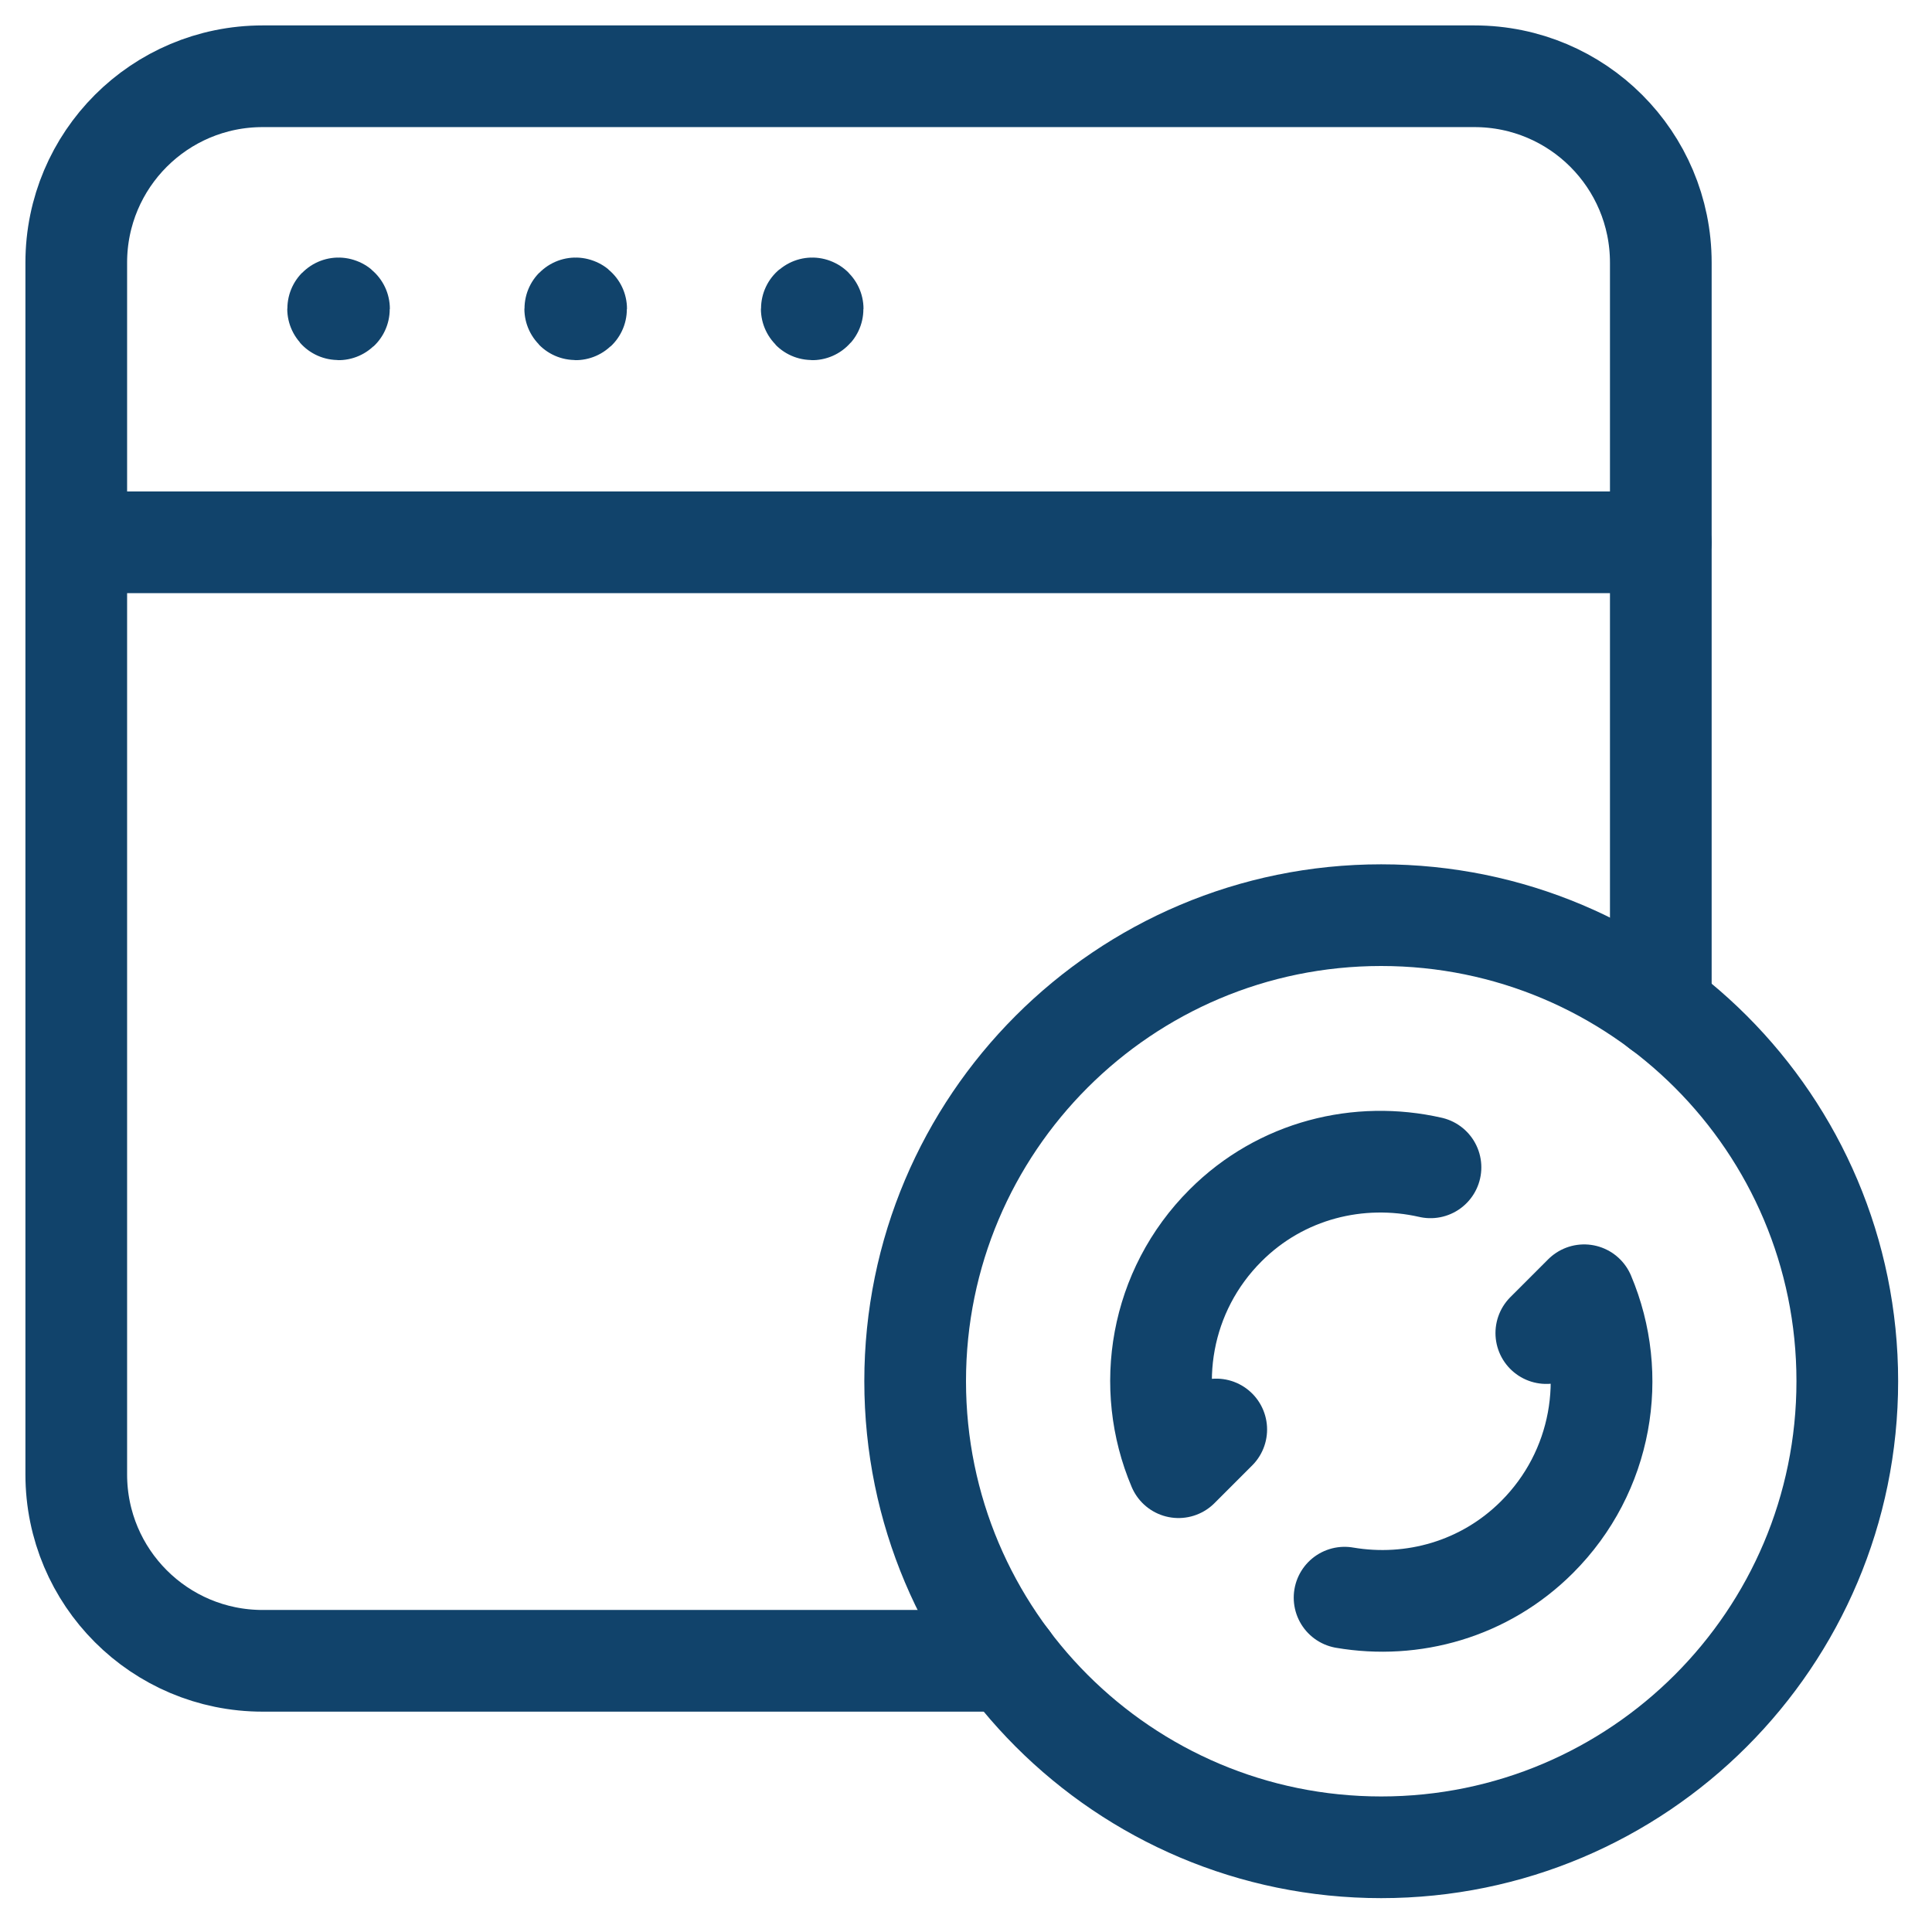
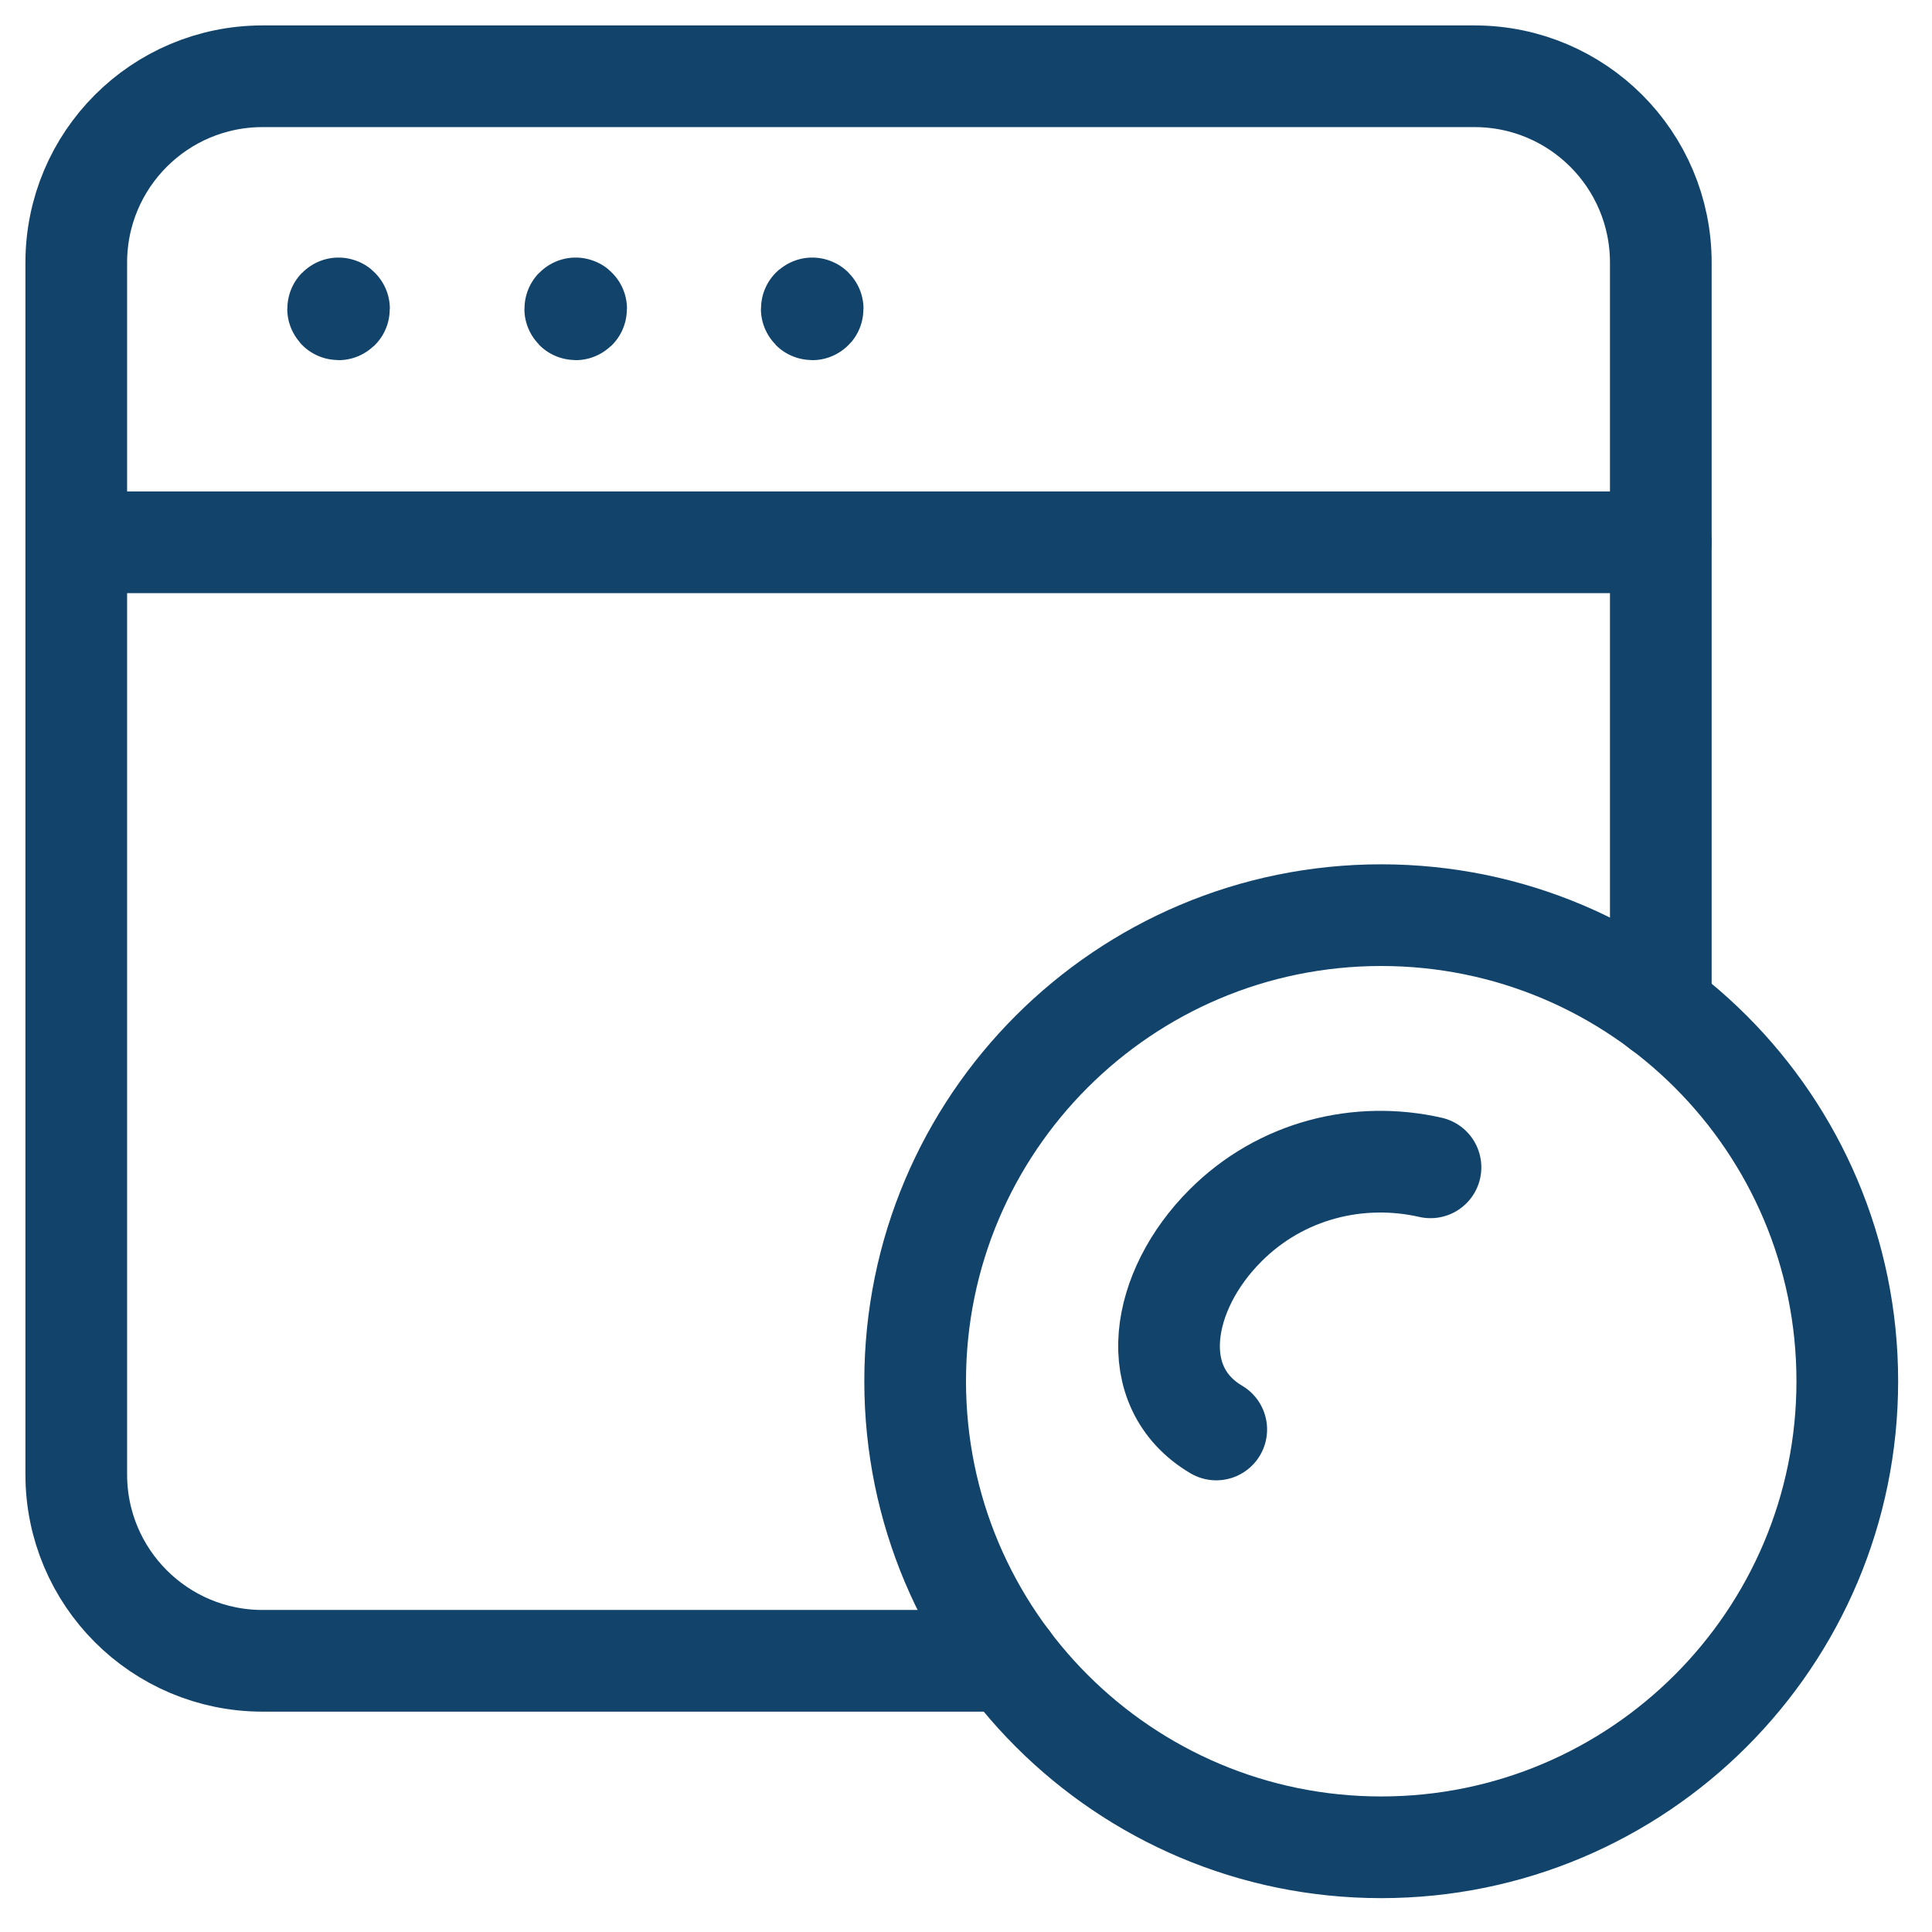
<svg xmlns="http://www.w3.org/2000/svg" width="19" height="19" viewBox="0 0 19 19" fill="none">
  <path d="M16.333 9.917V2.583C16.333 1.57 15.513 0.75 14.5 0.75H2.583C1.57 0.75 0.75 1.57 0.75 2.583V14.5C0.75 15.513 1.57 16.333 2.583 16.333H9.917" stroke="#11436B" stroke-linecap="round" stroke-linejoin="round" />
  <path d="M3.329 3.033C3.327 3.033 3.325 3.035 3.325 3.037C3.325 3.04 3.327 3.042 3.329 3.042C3.332 3.042 3.334 3.04 3.334 3.037C3.334 3.035 3.332 3.033 3.329 3.033" stroke="#11436B" stroke-linecap="round" stroke-linejoin="round" />
  <path d="M5.661 3.033C5.659 3.033 5.657 3.035 5.657 3.037C5.657 3.04 5.66 3.042 5.661 3.042C5.664 3.042 5.666 3.04 5.666 3.037C5.666 3.035 5.664 3.033 5.661 3.033" stroke="#11436B" stroke-linecap="round" stroke-linejoin="round" />
  <path d="M7.988 3.033C7.985 3.033 7.983 3.035 7.983 3.037C7.983 3.04 7.985 3.042 7.988 3.042C7.99 3.042 7.992 3.04 7.992 3.037C7.992 3.035 7.99 3.033 7.988 3.033" stroke="#11436B" stroke-linecap="round" stroke-linejoin="round" />
  <path d="M0.781 5.333H16.332" stroke="#11436B" stroke-linecap="round" stroke-linejoin="round" />
  <path d="M13.583 18.167C11.052 18.167 9 16.114 9 13.583C9 11.052 11.052 9 13.583 9C16.115 9 18.167 11.052 18.167 13.583C18.167 16.114 16.115 18.167 13.583 18.167" stroke="#11436B" stroke-linecap="round" stroke-linejoin="round" />
-   <path d="M15.207 13.11L15.579 12.738C15.913 13.527 15.759 14.473 15.116 15.116C14.6 15.632 13.89 15.826 13.223 15.712" stroke="#11436B" stroke-linecap="round" stroke-linejoin="round" />
-   <path d="M11.961 14.058L11.59 14.429C11.255 13.64 11.409 12.694 12.053 12.051C12.6 11.504 13.366 11.32 14.068 11.48" stroke="#11436B" stroke-linecap="round" stroke-linejoin="round" />
+   <path d="M11.961 14.058C11.255 13.64 11.409 12.694 12.053 12.051C12.6 11.504 13.366 11.32 14.068 11.48" stroke="#11436B" stroke-linecap="round" stroke-linejoin="round" />
</svg>